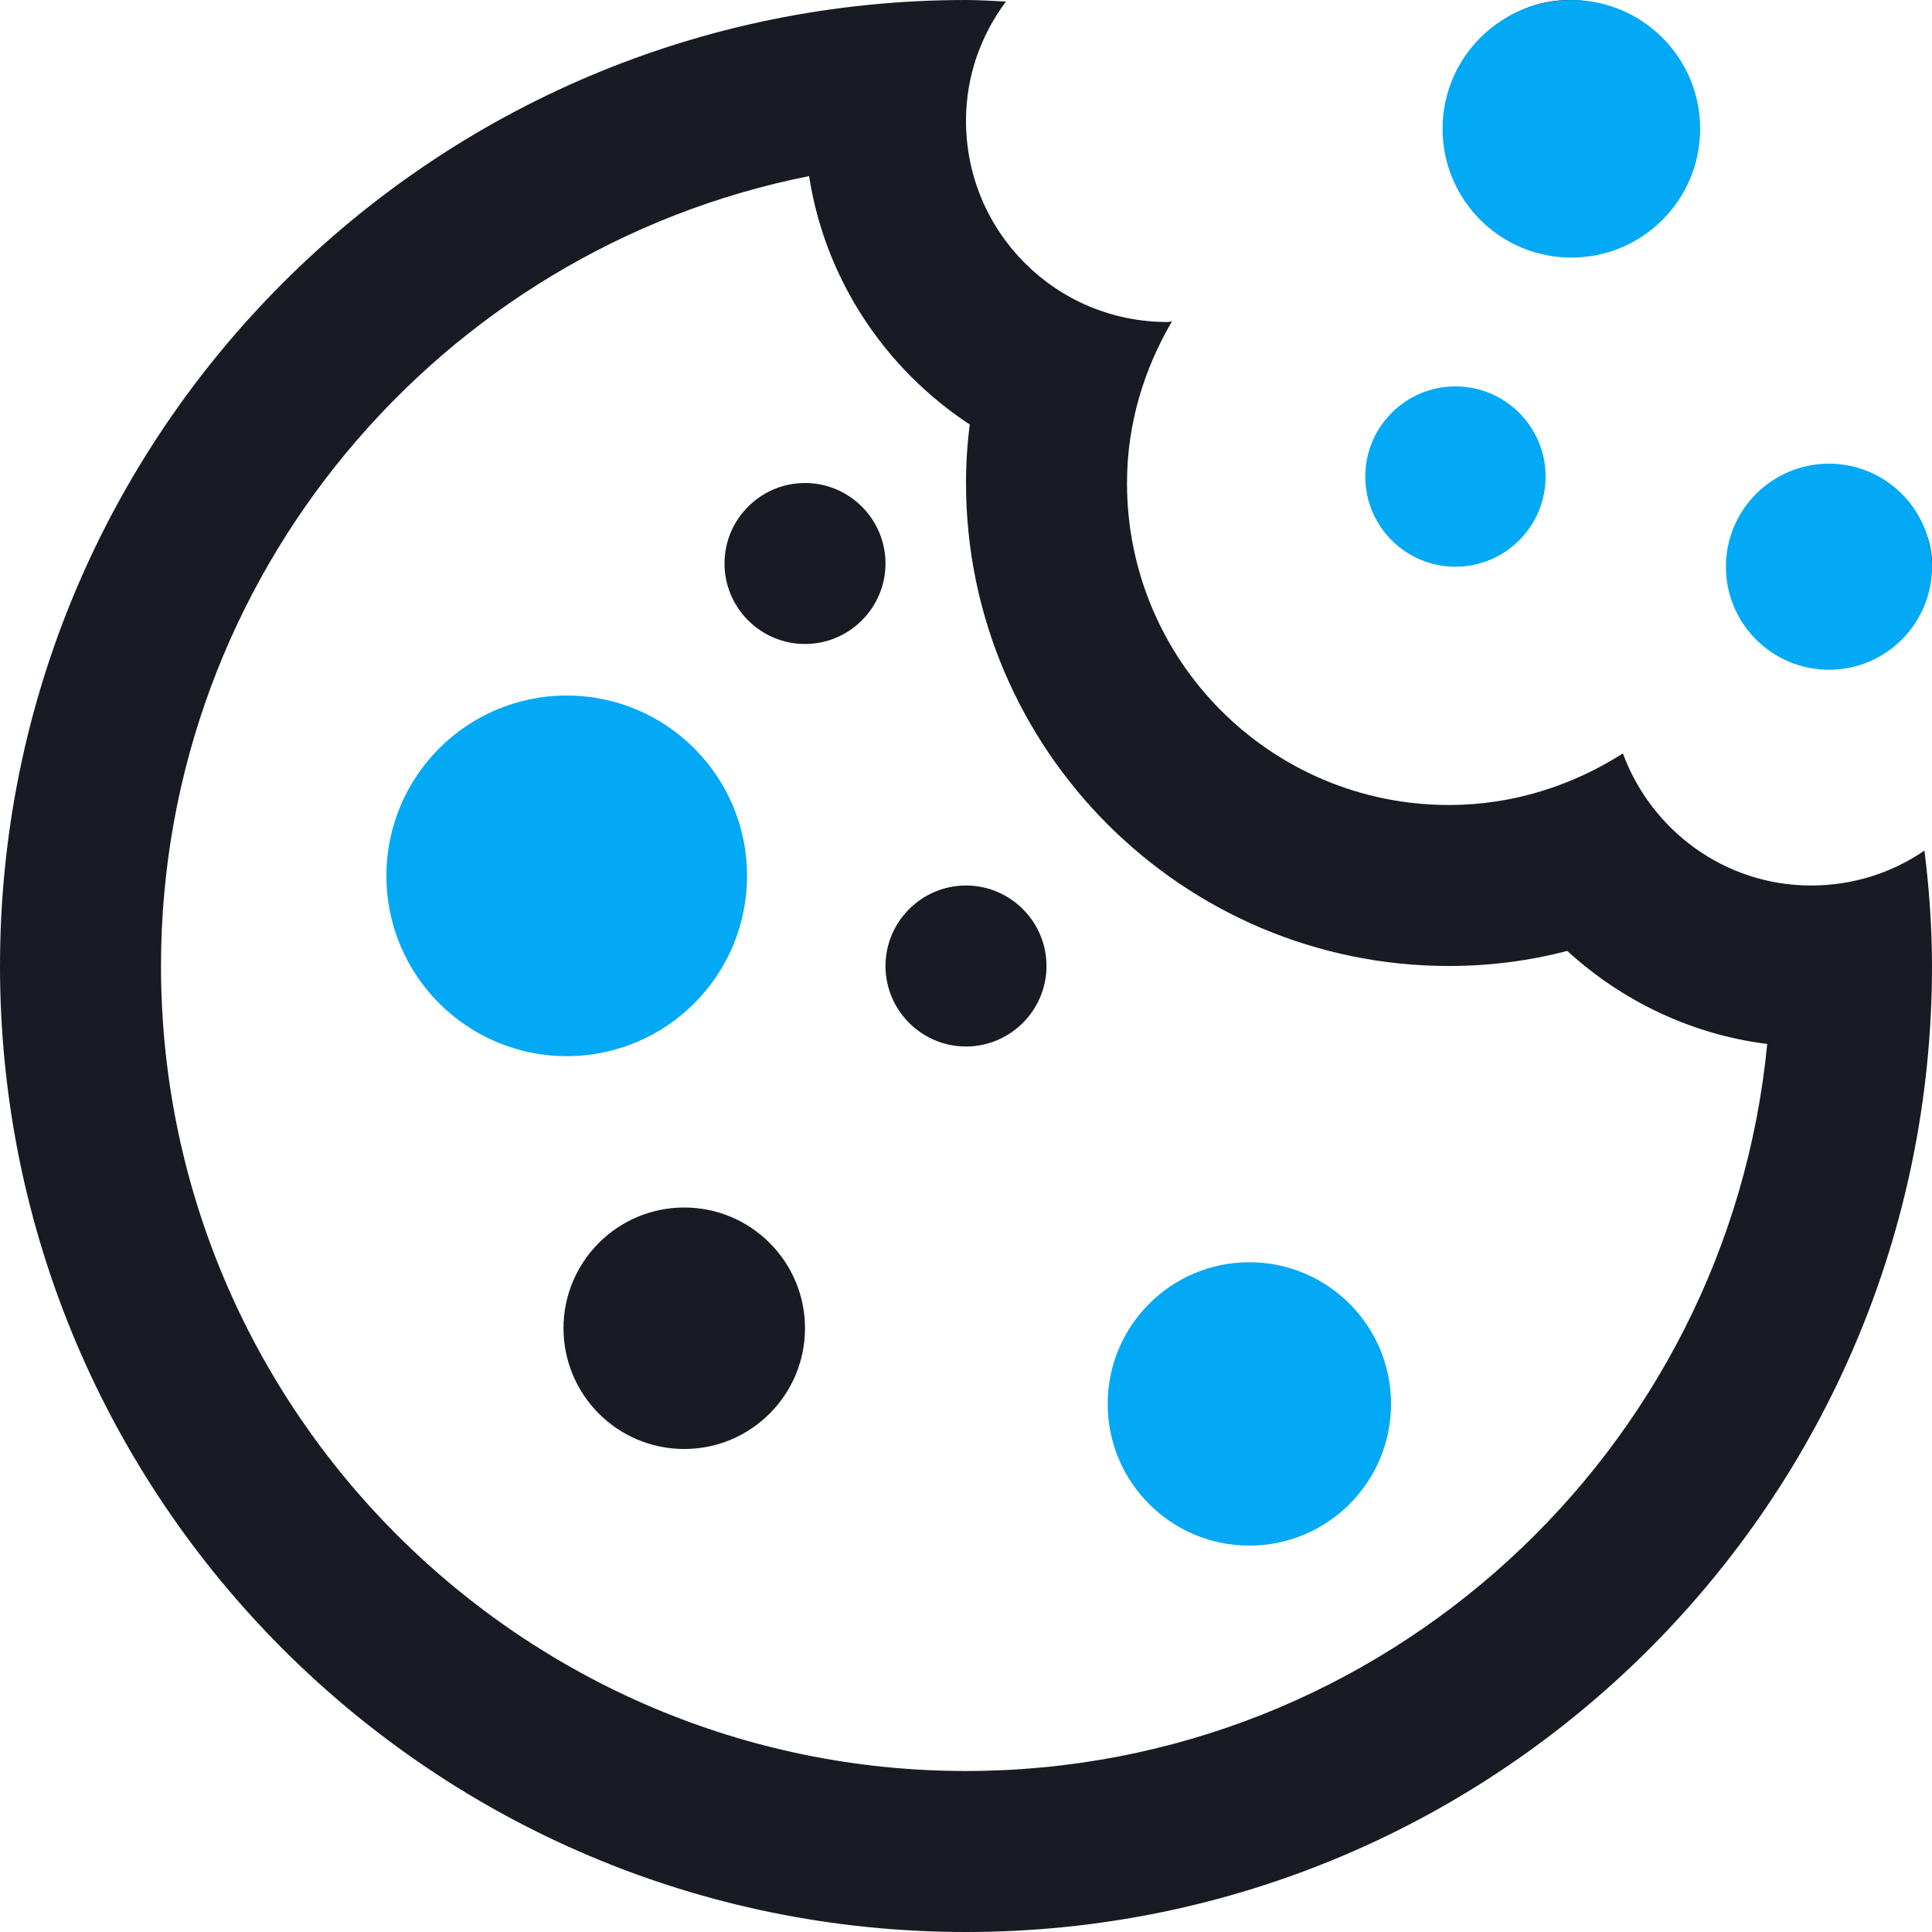
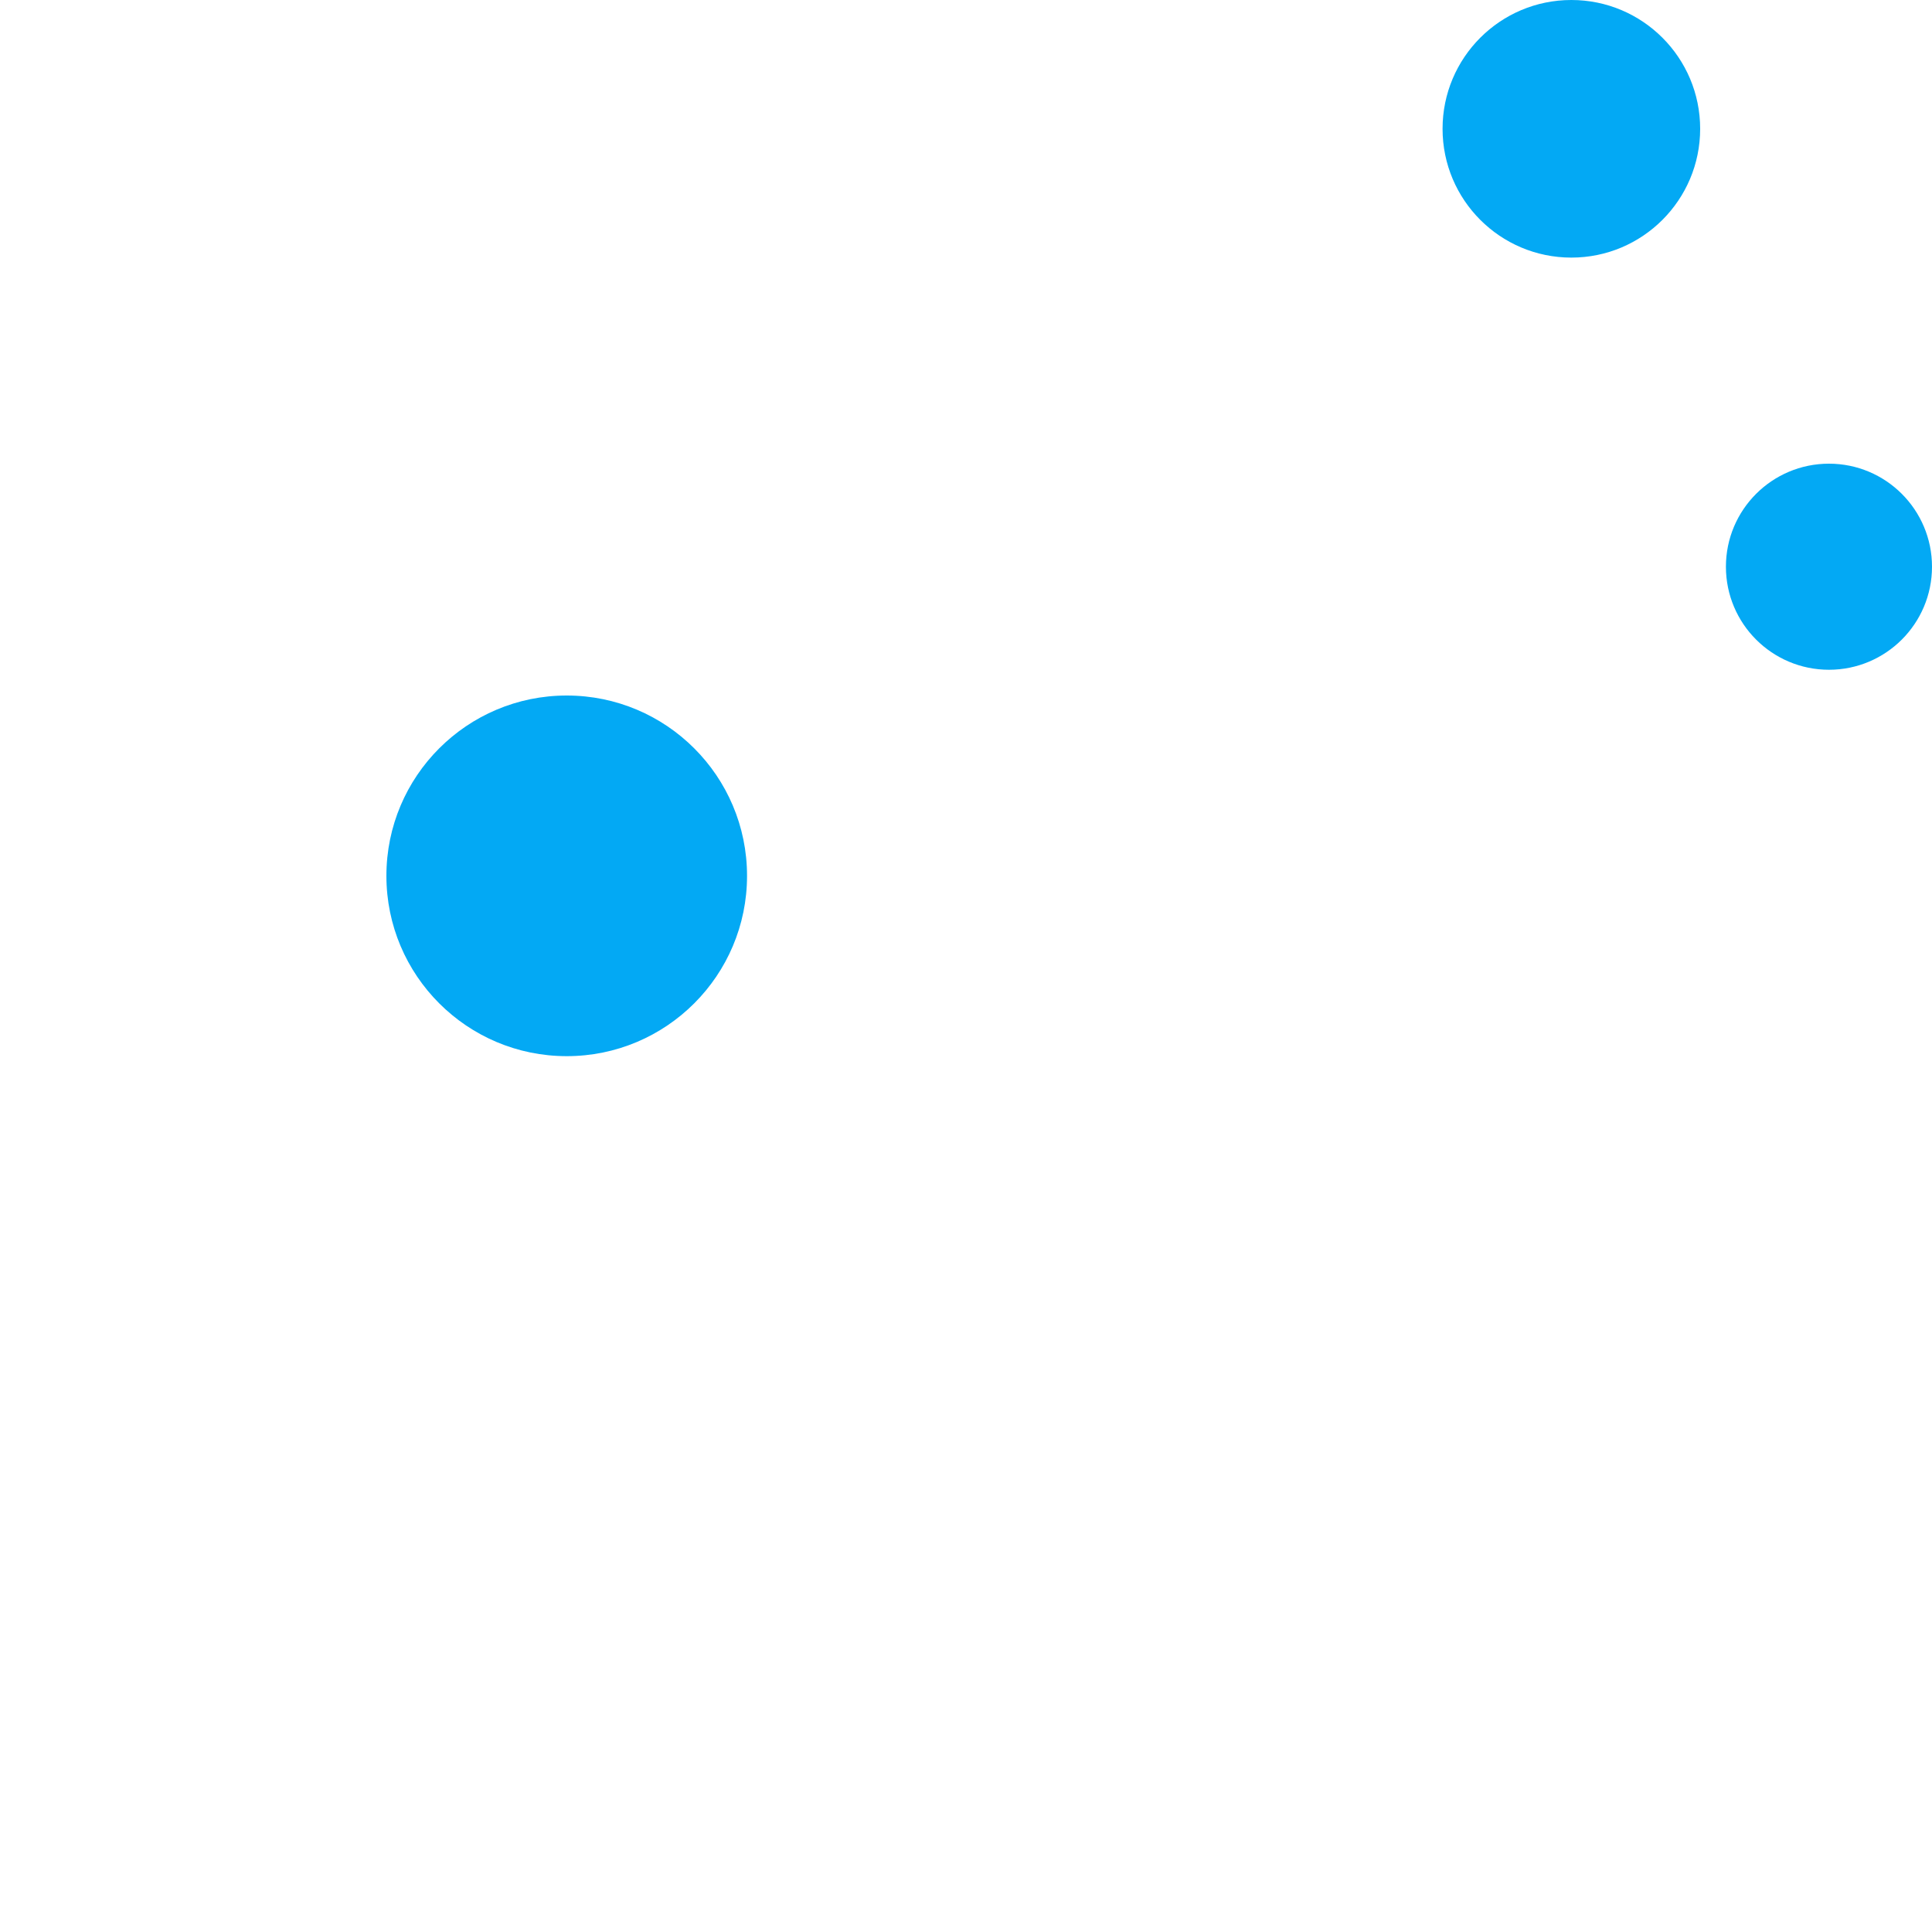
<svg xmlns="http://www.w3.org/2000/svg" width="75" height="75" viewBox="0 0 75 75" fill="none">
-   <path d="M37.5 0C16.785 0 0 16.785 0 37.5C0 58.215 16.785 75 37.5 75C58.215 75 75 58.215 75 37.5C75 35.986 74.89 34.497 74.707 33.02C73.462 33.874 71.948 34.375 70.312 34.375C66.943 34.375 64.099 32.227 63.001 29.248C61.047 30.493 58.74 31.25 56.25 31.25C49.341 31.25 43.75 25.659 43.75 18.75C43.75 16.455 44.409 14.331 45.496 12.476C45.435 12.488 45.373 12.5 45.312 12.5C40.991 12.5 37.5 9.009 37.5 4.688C37.5 2.942 38.086 1.355 39.05 0.061C38.538 0.037 38.025 0 37.5 0ZM60.938 0C58.35 0 56.25 2.1 56.25 4.688C56.25 7.275 58.35 9.375 60.938 9.375C63.525 9.375 65.625 7.275 65.625 4.688C65.625 2.1 63.525 0 60.938 0ZM31.409 6.836C32.031 10.864 34.375 14.331 37.647 16.48C37.549 17.224 37.5 17.993 37.5 18.75C37.5 29.089 45.911 37.5 56.25 37.5C57.8 37.5 59.351 37.305 60.84 36.914C62.976 38.867 65.674 40.161 68.603 40.527C67.078 56.348 53.711 68.75 37.5 68.75C20.264 68.75 6.25 54.736 6.25 37.5C6.25 22.351 17.09 9.68 31.409 6.836ZM56.25 15.625C54.529 15.625 53.125 17.029 53.125 18.75C53.125 20.471 54.529 21.875 56.25 21.875C57.971 21.875 59.375 20.471 59.375 18.75C59.375 17.029 57.971 15.625 56.25 15.625ZM31.25 18.75C29.529 18.75 28.125 20.154 28.125 21.875C28.125 23.596 29.529 25 31.25 25C32.971 25 34.375 23.596 34.375 21.875C34.375 20.154 32.971 18.75 31.25 18.75ZM71.875 18.75C70.154 18.75 68.75 20.154 68.75 21.875C68.75 23.596 70.154 25 71.875 25C73.596 25 75 23.596 75 21.875C75 20.154 73.596 18.75 71.875 18.75ZM21.875 28.125C18.42 28.125 15.625 30.92 15.625 34.375C15.625 37.83 18.42 40.625 21.875 40.625C25.33 40.625 28.125 37.83 28.125 34.375C28.125 30.92 25.33 28.125 21.875 28.125ZM37.5 34.375C35.779 34.375 34.375 35.779 34.375 37.5C34.375 39.221 35.779 40.625 37.5 40.625C39.221 40.625 40.625 39.221 40.625 37.5C40.625 35.779 39.221 34.375 37.5 34.375ZM26.562 46.875C23.975 46.875 21.875 48.975 21.875 51.562C21.875 54.15 23.975 56.25 26.562 56.25C29.15 56.25 31.25 54.15 31.25 51.562C31.25 48.975 29.15 46.875 26.562 46.875ZM48.438 50C45.85 50 43.75 52.1 43.75 54.688C43.75 57.275 45.85 59.375 48.438 59.375C51.025 59.375 53.125 57.275 53.125 54.688C53.125 52.1 51.025 50 48.438 50Z" fill="#181B23" />
  <circle cx="61" cy="5" r="5" fill="#03A9F4" />
-   <circle cx="56.5" cy="18.5" r="3.5" fill="#03A9F4" />
-   <circle cx="48.5" cy="54.5" r="5.5" fill="#03A9F4" />
  <circle cx="22" cy="34" r="7" fill="#03A9F4" />
  <circle cx="71" cy="22" r="4" fill="#03A9F4" />
</svg>